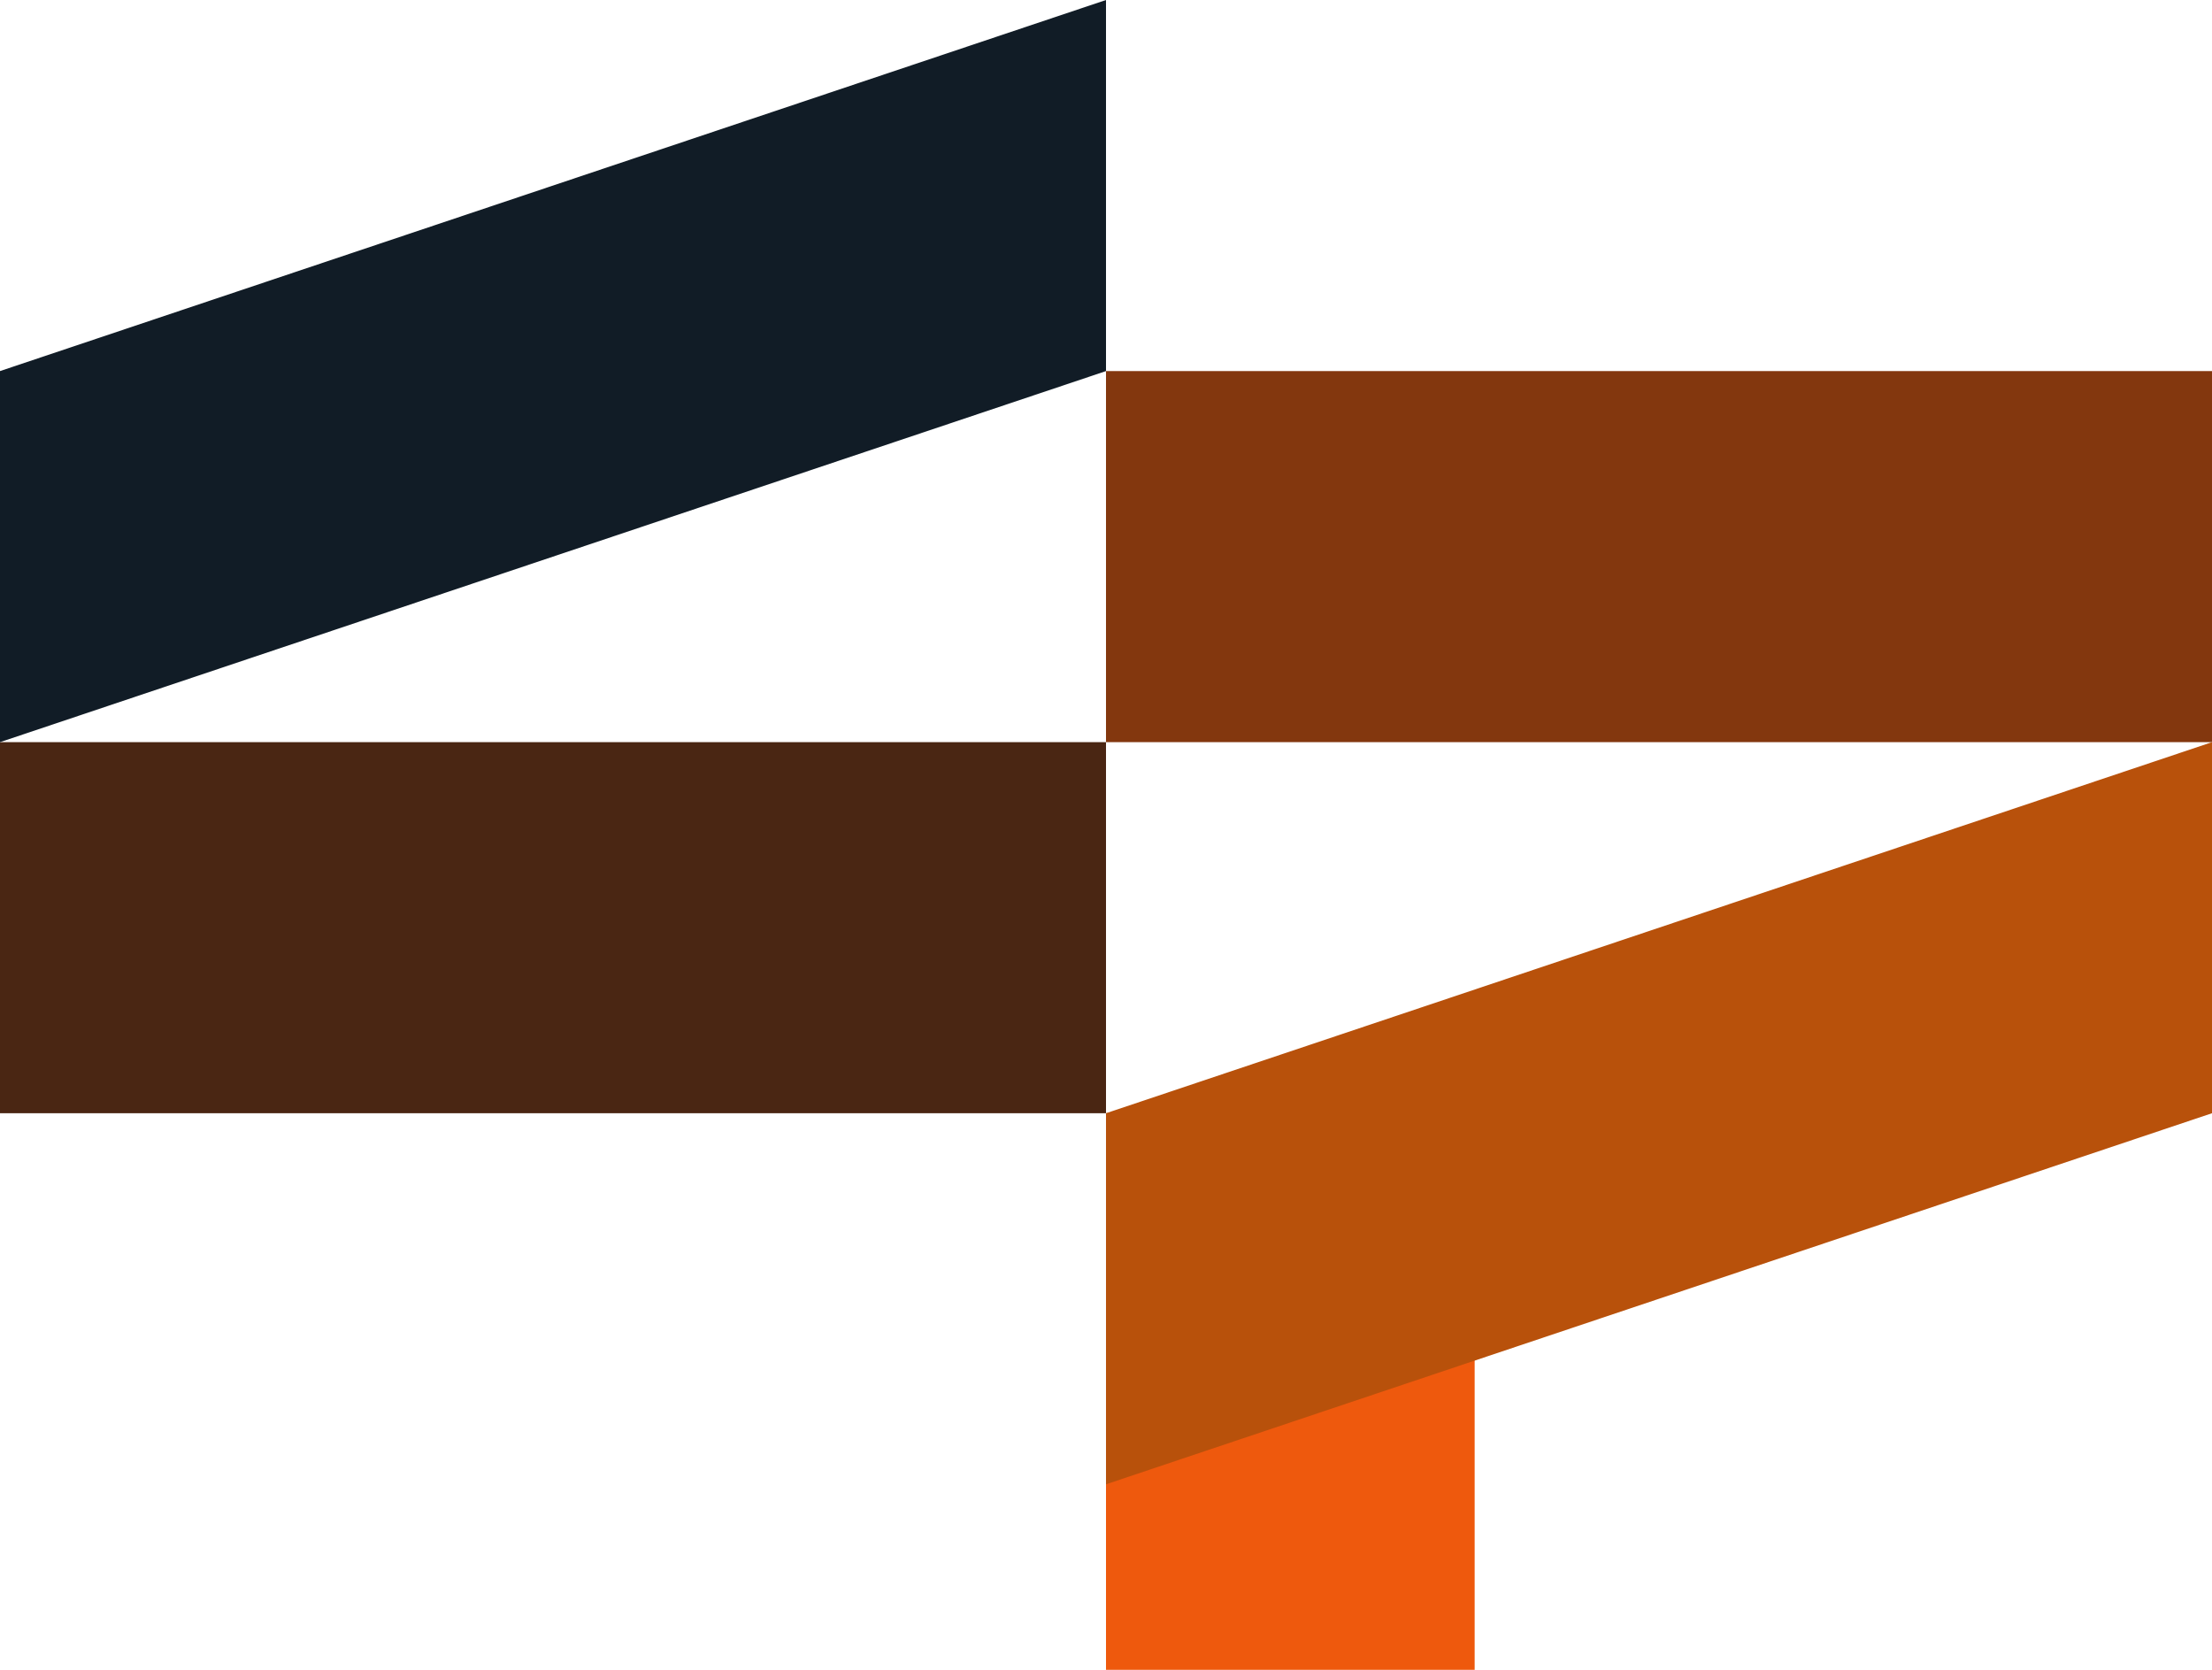
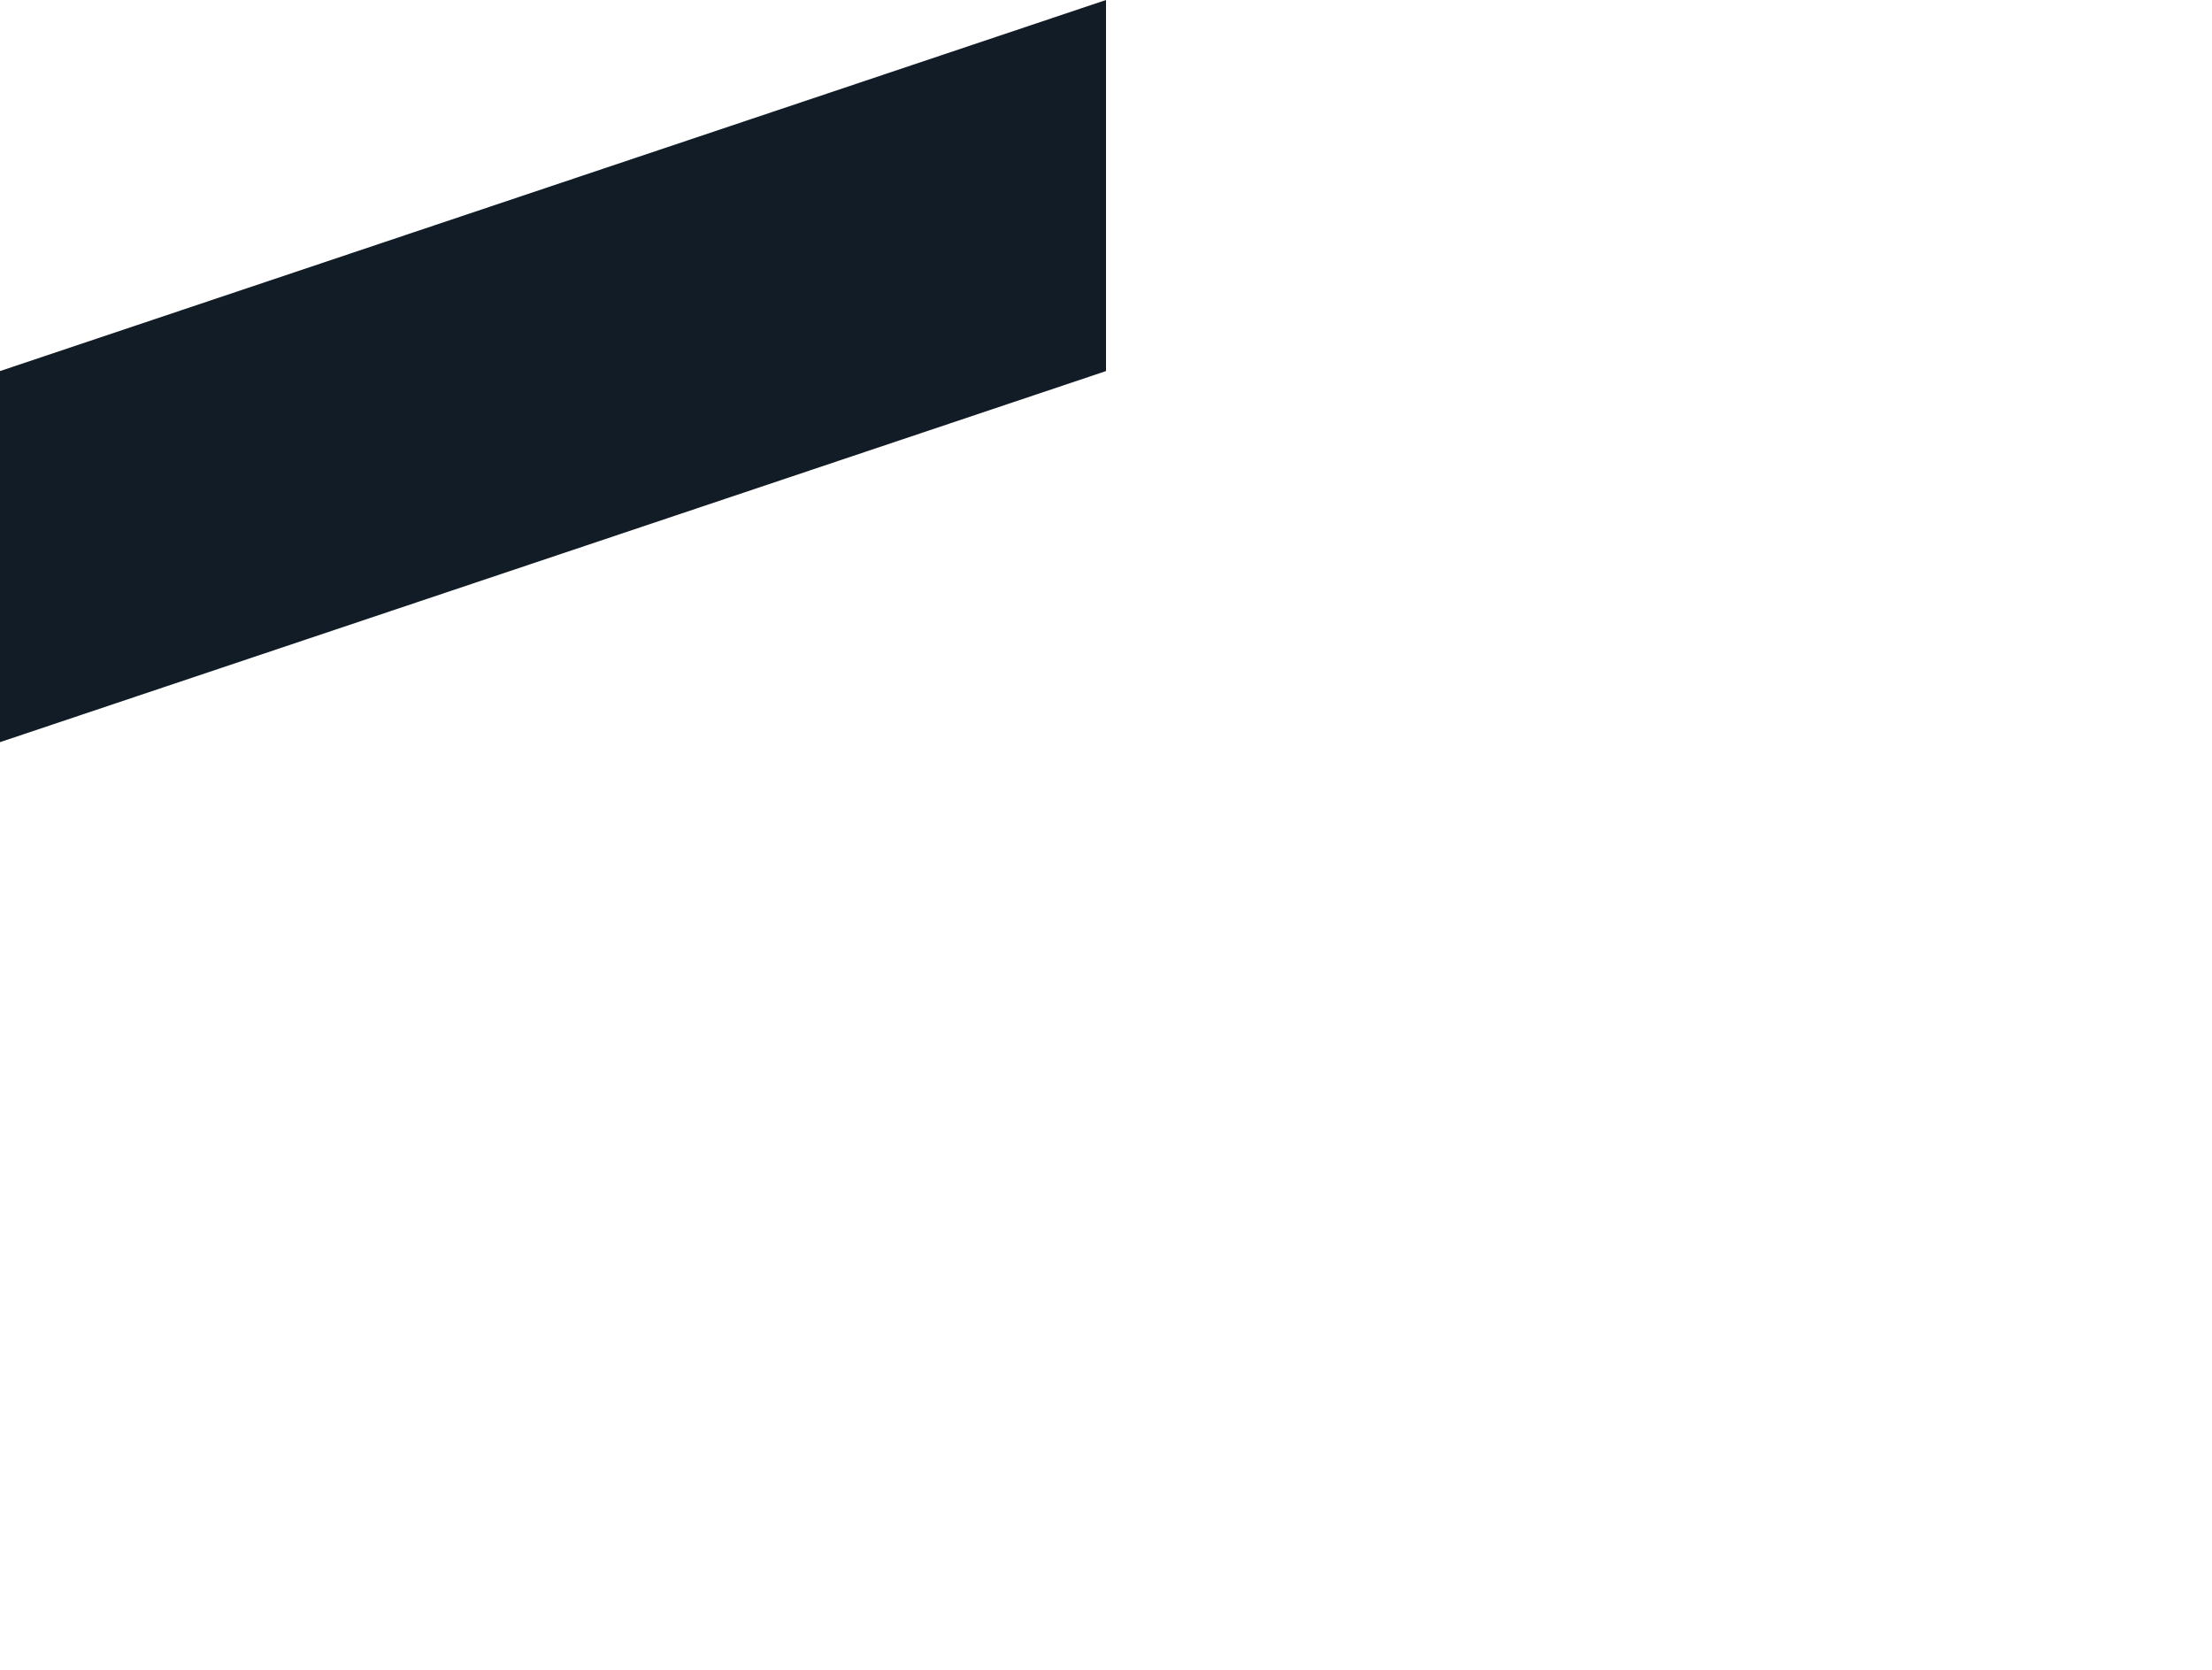
<svg xmlns="http://www.w3.org/2000/svg" width="53" height="40" viewBox="0 0 53 40" fill="none">
-   <path fill-rule="evenodd" clip-rule="evenodd" d="M26.5 40H35.333V26.667H26.5V40Z" fill="#EE590D" />
-   <path fill-rule="evenodd" clip-rule="evenodd" d="M0 17.778H26.5V26.667H0V17.778Z" fill="#4A2613" />
-   <path fill-rule="evenodd" clip-rule="evenodd" d="M53 17.778H26.5V8.889H53V17.778Z" fill="#83370E" />
  <path fill-rule="evenodd" clip-rule="evenodd" d="M0 8.889L26.5 5.41198e-05V8.889L0 17.778V8.889Z" fill="#111C26" />
-   <path fill-rule="evenodd" clip-rule="evenodd" d="M53 26.667L26.5 35.556V26.667L53 17.778V26.667Z" fill="#B8510B" />
</svg>